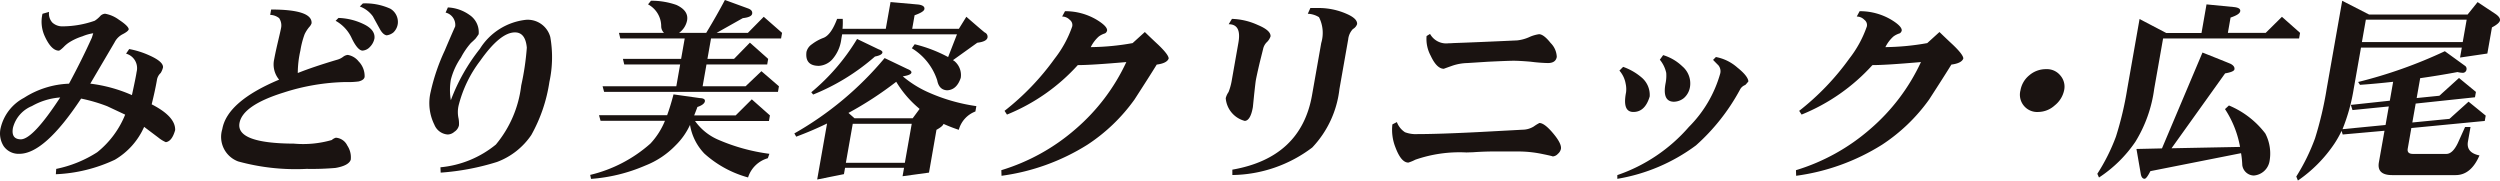
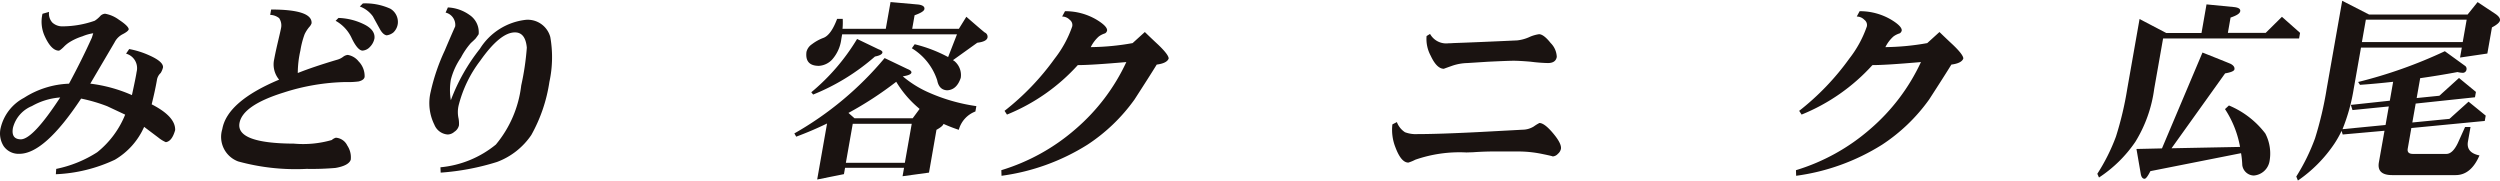
<svg xmlns="http://www.w3.org/2000/svg" width="133.899" height="9.67" viewBox="0 0 133.899 9.67">
  <g id="Group_429" data-name="Group 429" transform="translate(0 0)">
    <path id="Path_54" data-name="Path 54" d="M746.457,490.049q-.169.6-.5.645a1.7,1.7,0,0,1-.4-.246l-.761-.573a3.841,3.841,0,0,1-1.568,1.76,8.223,8.223,0,0,1-3.161.777l.02-.286a6.443,6.443,0,0,0,2.193-.89,4.944,4.944,0,0,0,1.5-2.016l-.96-.45a8.659,8.659,0,0,0-1.4-.41q-1.955,2.958-3.306,2.958a.97.97,0,0,1-.842-.41,1.273,1.273,0,0,1-.159-.982,2.459,2.459,0,0,1,1.25-1.607,4.769,4.769,0,0,1,2.409-.757q.695-1.289,1.225-2.466.075-.245.073-.235a2.455,2.455,0,0,0-.58.164,2.974,2.974,0,0,0-.712.328,1.606,1.606,0,0,0-.293.246q-.2.195-.263.194-.414-.01-.77-.819a1.863,1.863,0,0,1-.1-1.156l.351-.1a.709.709,0,0,0,.179.573.785.785,0,0,0,.567.2,5.27,5.27,0,0,0,1.7-.3,1.494,1.494,0,0,0,.319-.276.407.407,0,0,1,.236-.1,1.755,1.755,0,0,1,.734.317q.512.337.533.512-.02.113-.34.276a.993.993,0,0,0-.419.43l-1.3,2.21a7.889,7.889,0,0,1,2.23.614q.211-.962.25-1.239a.807.807,0,0,0-.564-.982l.168-.246a4.632,4.632,0,0,1,1.073.337q.761.338.738.645a1,1,0,0,1-.125.3.649.649,0,0,0-.205.4q-.093.532-.277,1.279Q746.481,489.322,746.457,490.049ZM740.3,488.3a3.593,3.593,0,0,0-1.515.461,1.716,1.716,0,0,0-1.016,1.167q-.109.614.432.614Q738.851,490.52,740.3,488.3Z" transform="translate(-737.076 -483.08)" fill="#1a1311" />
    <path id="Path_55" data-name="Path 55" d="M774.277,490.935q-.108.317-.815.44a14.653,14.653,0,0,1-1.547.051,11.6,11.6,0,0,1-3.67-.4,1.4,1.4,0,0,1-.848-1.729q.262-1.483,3.044-2.65a1.268,1.268,0,0,1-.262-1.105c.033-.19.094-.474.181-.849s.16-.668.193-.859a.7.7,0,0,0-.112-.482.817.817,0,0,0-.479-.174l.051-.287q2.213,0,2.166.737a.57.57,0,0,1-.129.205,1.847,1.847,0,0,0-.243.379,4.59,4.59,0,0,0-.228.88,5.5,5.5,0,0,0-.139,1.2q.816-.327,2.089-.706a.929.929,0,0,0,.341-.164.492.492,0,0,1,.246-.1.938.938,0,0,1,.583.348,1.12,1.12,0,0,1,.321.829q-.031.174-.324.245a4.228,4.228,0,0,1-.691.031,11.512,11.512,0,0,0-3.32.562q-2.2.686-2.367,1.637-.192,1.085,2.913,1.1a5.531,5.531,0,0,0,2.03-.194.558.558,0,0,1,.219-.123.732.732,0,0,1,.612.42A1.13,1.13,0,0,1,774.277,490.935Zm1.268-6.488a.881.881,0,0,1-.245.451.583.583,0,0,1-.4.194q-.256-.021-.562-.645a2.036,2.036,0,0,0-.871-.952l.152-.153a3.331,3.331,0,0,1,1.421.368Q775.6,484.007,775.546,484.447Zm1.249-.777a.785.785,0,0,1-.235.45.717.717,0,0,1-.36.153c-.128-.02-.247-.129-.358-.327l-.378-.686a1.507,1.507,0,0,0-.7-.532l.164-.164a3.221,3.221,0,0,1,1.477.287A.828.828,0,0,1,776.795,483.67Z" transform="translate(-755.491 -482.381)" fill="#1a1311" />
    <path id="Path_56" data-name="Path 56" d="M802.2,487.1a8.324,8.324,0,0,1-.969,2.845,3.836,3.836,0,0,1-1.834,1.443,13.1,13.1,0,0,1-3.021.573l-.012-.286a5.483,5.483,0,0,0,2.969-1.218,6.036,6.036,0,0,0,1.357-3.162,14.054,14.054,0,0,0,.3-2.026q-.074-.819-.635-.819-.789,0-1.857,1.514a6.577,6.577,0,0,0-1.162,2.405,1.572,1.572,0,0,0,0,.7,1.538,1.538,0,0,1,.02.358.554.554,0,0,1-.248.348.543.543,0,0,1-.368.143.834.834,0,0,1-.7-.522,2.593,2.593,0,0,1-.2-1.76,10.594,10.594,0,0,1,.753-2.21q.267-.635.562-1.3a.679.679,0,0,0-.514-.737l.121-.276a2.16,2.16,0,0,1,1.156.4,1.112,1.112,0,0,1,.493,1.034c-.039.061-.094.14-.167.235q-.077.082-.249.236a3.911,3.911,0,0,0-.532.778,3.716,3.716,0,0,0-.542,1.187,3.276,3.276,0,0,0,0,1.1,10.118,10.118,0,0,1,1.556-2.753,3.334,3.334,0,0,1,2.477-1.555,1.253,1.253,0,0,1,1.293.921A6.23,6.23,0,0,1,802.2,487.1Z" transform="translate(-772.774 -482.715)" fill="#1a1311" />
-     <path id="Path_57" data-name="Path 57" d="M826.4,487.417l.971.86-.052.3h-3.959a2.948,2.948,0,0,0,1.237,1,10.162,10.162,0,0,0,2.745.757l-.083.236A1.56,1.56,0,0,0,826.2,491.6a5.754,5.754,0,0,1-2.341-1.279,2.9,2.9,0,0,1-.768-1.535,3.7,3.7,0,0,1-.777,1.1,4.553,4.553,0,0,1-1.613,1.075,8.943,8.943,0,0,1-2.911.716l-.045-.214a7.45,7.45,0,0,0,3.227-1.679,3.979,3.979,0,0,0,.776-1.217H818.3l-.083-.3h3.648q.18-.491.342-1.116l1.42.2c.192.006.279.065.26.174s-.154.221-.4.3q-.081.225-.173.45h2.224Zm-5.4-5.281a4,4,0,0,1,1.363.225q.663.307.571.829a1.073,1.073,0,0,1-.429.665h1.455q.587-.972,1-1.76l1.259.46q.233.092.2.277t-.5.235l-1.4.788h1.673l.848-.86.981.86-.053.3h-3.751l-.193,1.095h1.424l.85-.87.979.87-.052.3h-3.252l-.206,1.167h2.3l.849-.808.938.808-.052.3h-9.311l-.082-.3h3.949l.205-1.167h-2.993l-.072-.3h3.117l.193-1.095h-3.45l-.072-.3h2.411a.5.5,0,0,1-.149-.338,1.332,1.332,0,0,0-.705-1.187Z" transform="translate(-786.134 -482.096)" fill="#1a1311" />
    <path id="Path_58" data-name="Path 58" d="M850.475,485.38l1.219.583c.156.061.228.127.216.195-.016.089-.17.157-.463.2a5.684,5.684,0,0,0,1.33.839,9.625,9.625,0,0,0,2.611.757l-.051.287a1.46,1.46,0,0,0-.89.982,8.443,8.443,0,0,1-.817-.317q-.044.133-.378.317l-.4,2.292-1.416.194.079-.45h-3.159l-.06.338-1.433.287.529-3q-.8.389-1.652.706l-.1-.174A17.634,17.634,0,0,0,850.475,485.38Zm.317-3,1.493.133q.355.051.32.246-.027.153-.525.328l-.128.726h2.5l.4-.645q.973.846.994.846a.246.246,0,0,1,.141.259q-.039.225-.549.286l-1.3.931a.409.409,0,0,0,.074.051.972.972,0,0,1,.34.9q-.217.645-.731.665-.433-.021-.529-.532a3.15,3.15,0,0,0-1.359-1.719l.152-.215a7.572,7.572,0,0,1,1.791.686l.475-1.218H848.2l-.045.256a2.017,2.017,0,0,1-.482,1.085,1.054,1.054,0,0,1-.716.348q-.759,0-.668-.747a.69.69,0,0,1,.29-.409,2.39,2.39,0,0,1,.633-.348q.4-.164.719-1.013h.3a3.722,3.722,0,0,1-.011.532h2.317ZM849,484.357l1.149.552c.15.055.219.113.208.174q-.025.143-.4.215a11.556,11.556,0,0,1-3.31,2.036l-.1-.123A11.205,11.205,0,0,0,849,484.357Zm-.6,6.631h3.159l.368-2.087h-3.159Zm.462-2.384h3.117l.369-.5-.081-.072a5.612,5.612,0,0,1-1.17-1.382,19.023,19.023,0,0,1-2.559,1.668Z" transform="translate(-803.095 -482.27)" fill="#1a1311" />
    <path id="Path_59" data-name="Path 59" d="M882.906,486.148q-.087.256-.64.328-.365.594-1.192,1.873a9.477,9.477,0,0,1-2.514,2.415,11.529,11.529,0,0,1-4.607,1.668l-.01-.3a10.838,10.838,0,0,0,3.985-2.21,10.642,10.642,0,0,0,2.71-3.581q-1.868.163-2.6.163a10.366,10.366,0,0,1-3.793,2.65l-.13-.2a13.664,13.664,0,0,0,2.687-2.8,5.955,5.955,0,0,0,.937-1.719.347.347,0,0,0-.134-.358.565.565,0,0,0-.406-.174l.154-.286a3.282,3.282,0,0,1,1.7.46q.554.337.556.563a.222.222,0,0,1-.112.164,1.113,1.113,0,0,0-.33.164,1.871,1.871,0,0,0-.434.573,13.4,13.4,0,0,0,2.241-.215l.655-.594q.391.379.712.676Q882.9,485.943,882.906,486.148Z" transform="translate(-820.312 -483.017)" fill="#1a1311" />
-     <path id="Path_60" data-name="Path 60" d="M907.006,484.706a.762.762,0,0,1-.214.328.727.727,0,0,0-.187.358l-.175.7q-.168.716-.215.982-.015.082-.086.727l-.071.7q-.126.715-.431.737a1.367,1.367,0,0,1-1.022-1.218.994.994,0,0,1,.151-.328,3.144,3.144,0,0,0,.161-.563l.368-2.087q.173-.983-.523-.982l.176-.287a3.564,3.564,0,0,1,1.386.328Q907.019,484.389,907.006,484.706Zm4.635-.655a.483.483,0,0,1-.224.266.943.943,0,0,0-.253.553l-.469,2.661a5.435,5.435,0,0,1-1.456,3.131,7.237,7.237,0,0,1-4.28,1.474l0-.287q3.678-.645,4.268-3.991l.493-2.794a1.864,1.864,0,0,0-.12-1.381,1.222,1.222,0,0,0-.6-.184l.138-.308h.374a3.716,3.716,0,0,1,1.6.328C911.477,483.683,911.654,483.859,911.641,484.051Z" transform="translate(-838.955 -482.762)" fill="#1a1311" />
    <path id="Path_61" data-name="Path 61" d="M936.387,492.893a.471.471,0,0,1-.161.266.411.411,0,0,1-.3.143q.114,0-.588-.143a6.343,6.343,0,0,0-1.371-.123H932.59q-.49.009-.921.041-.387.011-.334.011a7.221,7.221,0,0,0-2.75.389,2.143,2.143,0,0,1-.37.153q-.385,0-.689-.808a2.545,2.545,0,0,1-.166-1.238l.24-.123a1.112,1.112,0,0,0,.434.543,1.655,1.655,0,0,0,.678.1q1.132,0,3.335-.112l2.287-.123a1.157,1.157,0,0,0,.6-.174,2.3,2.3,0,0,1,.3-.185q.27,0,.734.552T936.387,492.893Zm-.223-4.922q-.057.327-.473.328a8.658,8.658,0,0,1-.923-.072q-.6-.051-.916-.051-.27,0-1.349.051l-1.135.072a2.665,2.665,0,0,0-.827.153q-.433.153-.422.154-.384,0-.708-.7a1.887,1.887,0,0,1-.22-1.054l.186-.113a.989.989,0,0,0,1,.5c.049,0,.132,0,.251-.01q1.2-.041,3.413-.143a2.148,2.148,0,0,0,.7-.2,1.955,1.955,0,0,1,.471-.132q.249,0,.623.471A1.1,1.1,0,0,1,936.164,487.971Z" transform="translate(-852.784 -484.922)" fill="#1a1311" />
-     <path id="Path_62" data-name="Path 62" d="M965.163,491.044a1.7,1.7,0,0,1-.17.194.516.516,0,0,0-.284.256,10.948,10.948,0,0,1-2.354,2.978,9.734,9.734,0,0,1-4.212,1.791l0-.2a8.876,8.876,0,0,0,3.832-2.579,6.557,6.557,0,0,0,1.678-2.855.5.5,0,0,0-.1-.45c-.036-.034-.13-.129-.282-.286l.152-.154a2.4,2.4,0,0,1,1.147.562Q965.141,490.758,965.163,491.044Zm-5.286.808q-.253.849-.9.829-.567-.02-.367-1.044a1.351,1.351,0,0,0-.021-.471,1.435,1.435,0,0,0-.334-.7l.2-.2a3.115,3.115,0,0,1,1.018.594A1.222,1.222,0,0,1,959.877,491.852Zm2.163-.543a1,1,0,0,1-.328.625.879.879,0,0,1-.556.2q-.62-.021-.424-1.013a2.027,2.027,0,0,0,.031-.532,1.665,1.665,0,0,0-.343-.706l.178-.246a2.539,2.539,0,0,1,1.026.6A1.2,1.2,0,0,1,962.04,491.31Z" transform="translate(-871.52 -486.685)" fill="#1a1311" />
-     <path id="Path_63" data-name="Path 63" d="M991.523,486.148q-.087.256-.64.328-.365.594-1.193,1.873a9.477,9.477,0,0,1-2.514,2.415,11.527,11.527,0,0,1-4.607,1.668l-.01-.3a10.835,10.835,0,0,0,3.985-2.21,10.64,10.64,0,0,0,2.71-3.581q-1.868.163-2.6.163a10.366,10.366,0,0,1-3.793,2.65l-.13-.2a13.668,13.668,0,0,0,2.687-2.8,5.955,5.955,0,0,0,.937-1.719.346.346,0,0,0-.134-.358.565.565,0,0,0-.406-.174l.154-.286a3.282,3.282,0,0,1,1.7.46q.554.337.556.563a.221.221,0,0,1-.112.164,1.111,1.111,0,0,0-.33.164,1.866,1.866,0,0,0-.434.573,13.407,13.407,0,0,0,2.241-.215l.655-.594q.391.379.712.676Q991.518,485.943,991.523,486.148Z" transform="translate(-886.368 -483.017)" fill="#1a1311" />
-     <path id="Path_64" data-name="Path 64" d="M1015.55,492.685a1.4,1.4,0,0,1-.506.808,1.329,1.329,0,0,1-.862.348.925.925,0,0,1-.97-1.156,1.332,1.332,0,0,1,.475-.809,1.359,1.359,0,0,1,.9-.327.923.923,0,0,1,.761.338A.912.912,0,0,1,1015.55,492.685Z" transform="translate(-904.997 -487.845)" fill="#1a1311" />
+     <path id="Path_63" data-name="Path 63" d="M991.523,486.148q-.087.256-.64.328-.365.594-1.193,1.873a9.477,9.477,0,0,1-2.514,2.415,11.527,11.527,0,0,1-4.607,1.668l-.01-.3a10.835,10.835,0,0,0,3.985-2.21,10.64,10.64,0,0,0,2.71-3.581q-1.868.163-2.6.163a10.366,10.366,0,0,1-3.793,2.65l-.13-.2a13.668,13.668,0,0,0,2.687-2.8,5.955,5.955,0,0,0,.937-1.719.346.346,0,0,0-.134-.358.565.565,0,0,0-.406-.174l.154-.286a3.282,3.282,0,0,1,1.7.46q.554.337.556.563a.221.221,0,0,1-.112.164,1.111,1.111,0,0,0-.33.164,1.866,1.866,0,0,0-.434.573,13.407,13.407,0,0,0,2.241-.215l.655-.594q.391.379.712.676Q991.518,485.943,991.523,486.148" transform="translate(-886.368 -483.017)" fill="#1a1311" />
    <path id="Path_65" data-name="Path 65" d="M1029.6,482.695l1.471.143c.244.027.356.1.334.225s-.193.228-.517.338l-.144.819h2.026l.869-.86.971.86-.052.3h-7.284l-.476,2.7a7.2,7.2,0,0,1-1.009,2.835,6.987,6.987,0,0,1-1.948,1.913l-.089-.2a10.238,10.238,0,0,0,.995-1.985,17.7,17.7,0,0,0,.607-2.559l.66-3.745,1.427.747h1.891Zm-.216,2.579q1.544.614,1.523.614c.145.082.208.177.188.287q-.023.133-.5.215l-2.869,4.011,3.67-.072a5.431,5.431,0,0,0-.806-2.026l.211-.194a4.734,4.734,0,0,1,1.948,1.5,2.322,2.322,0,0,1,.219,1.525.93.93,0,0,1-.835.727.638.638,0,0,1-.618-.563,4.878,4.878,0,0,0-.065-.634l-4.856.962c-.138.273-.242.409-.311.409-.111,0-.181-.1-.209-.286l-.226-1.31,1.366-.031Z" transform="translate(-911.42 -482.46)" fill="#1a1311" />
    <path id="Path_66" data-name="Path 66" d="M1060.656,482.271l.986.655c.159.117.23.227.212.329s-.162.233-.429.371l-.246,1.4-1.462.215.094-.532h-5.4l-.39,2.21a10.062,10.062,0,0,1-.6,2.159l2.305-.225.175-.993-1.947.194-.086-.277,2.087-.225.178-1.013q-.881.1-1.775.164l-.1-.153a25.187,25.187,0,0,0,4.644-1.648l1.06.768a.2.2,0,0,1,.1.215.2.2,0,0,1-.187.174,1.275,1.275,0,0,1-.294-.041q-.988.185-2,.328l-.188,1.064,1.216-.123,1.051-.952.907.747-.051.287-3.176.337-.179,1.013,1.988-.194,1.024-.921.918.747-.051.286-3.932.379-.193,1.1q-.051.286.281.286h1.788q.332,0,.61-.573l.392-.87h.291l-.137.777q-.106.6.617.747-.456,1.055-1.277,1.054h-3.4q-.832,0-.71-.686l.3-1.689-2.239.2-.059-.194a5.543,5.543,0,0,1-.379.676,7.4,7.4,0,0,1-1.961,1.985l-.087-.215a10.756,10.756,0,0,0,1.005-2.047,18.958,18.958,0,0,0,.623-2.65l.832-4.717,1.438.737h5.278Zm-5.985.942-.211,1.2h5.4l.211-1.2Z" transform="translate(-927.957 -482.159)" fill="#1a1311" />
  </g>
</svg>